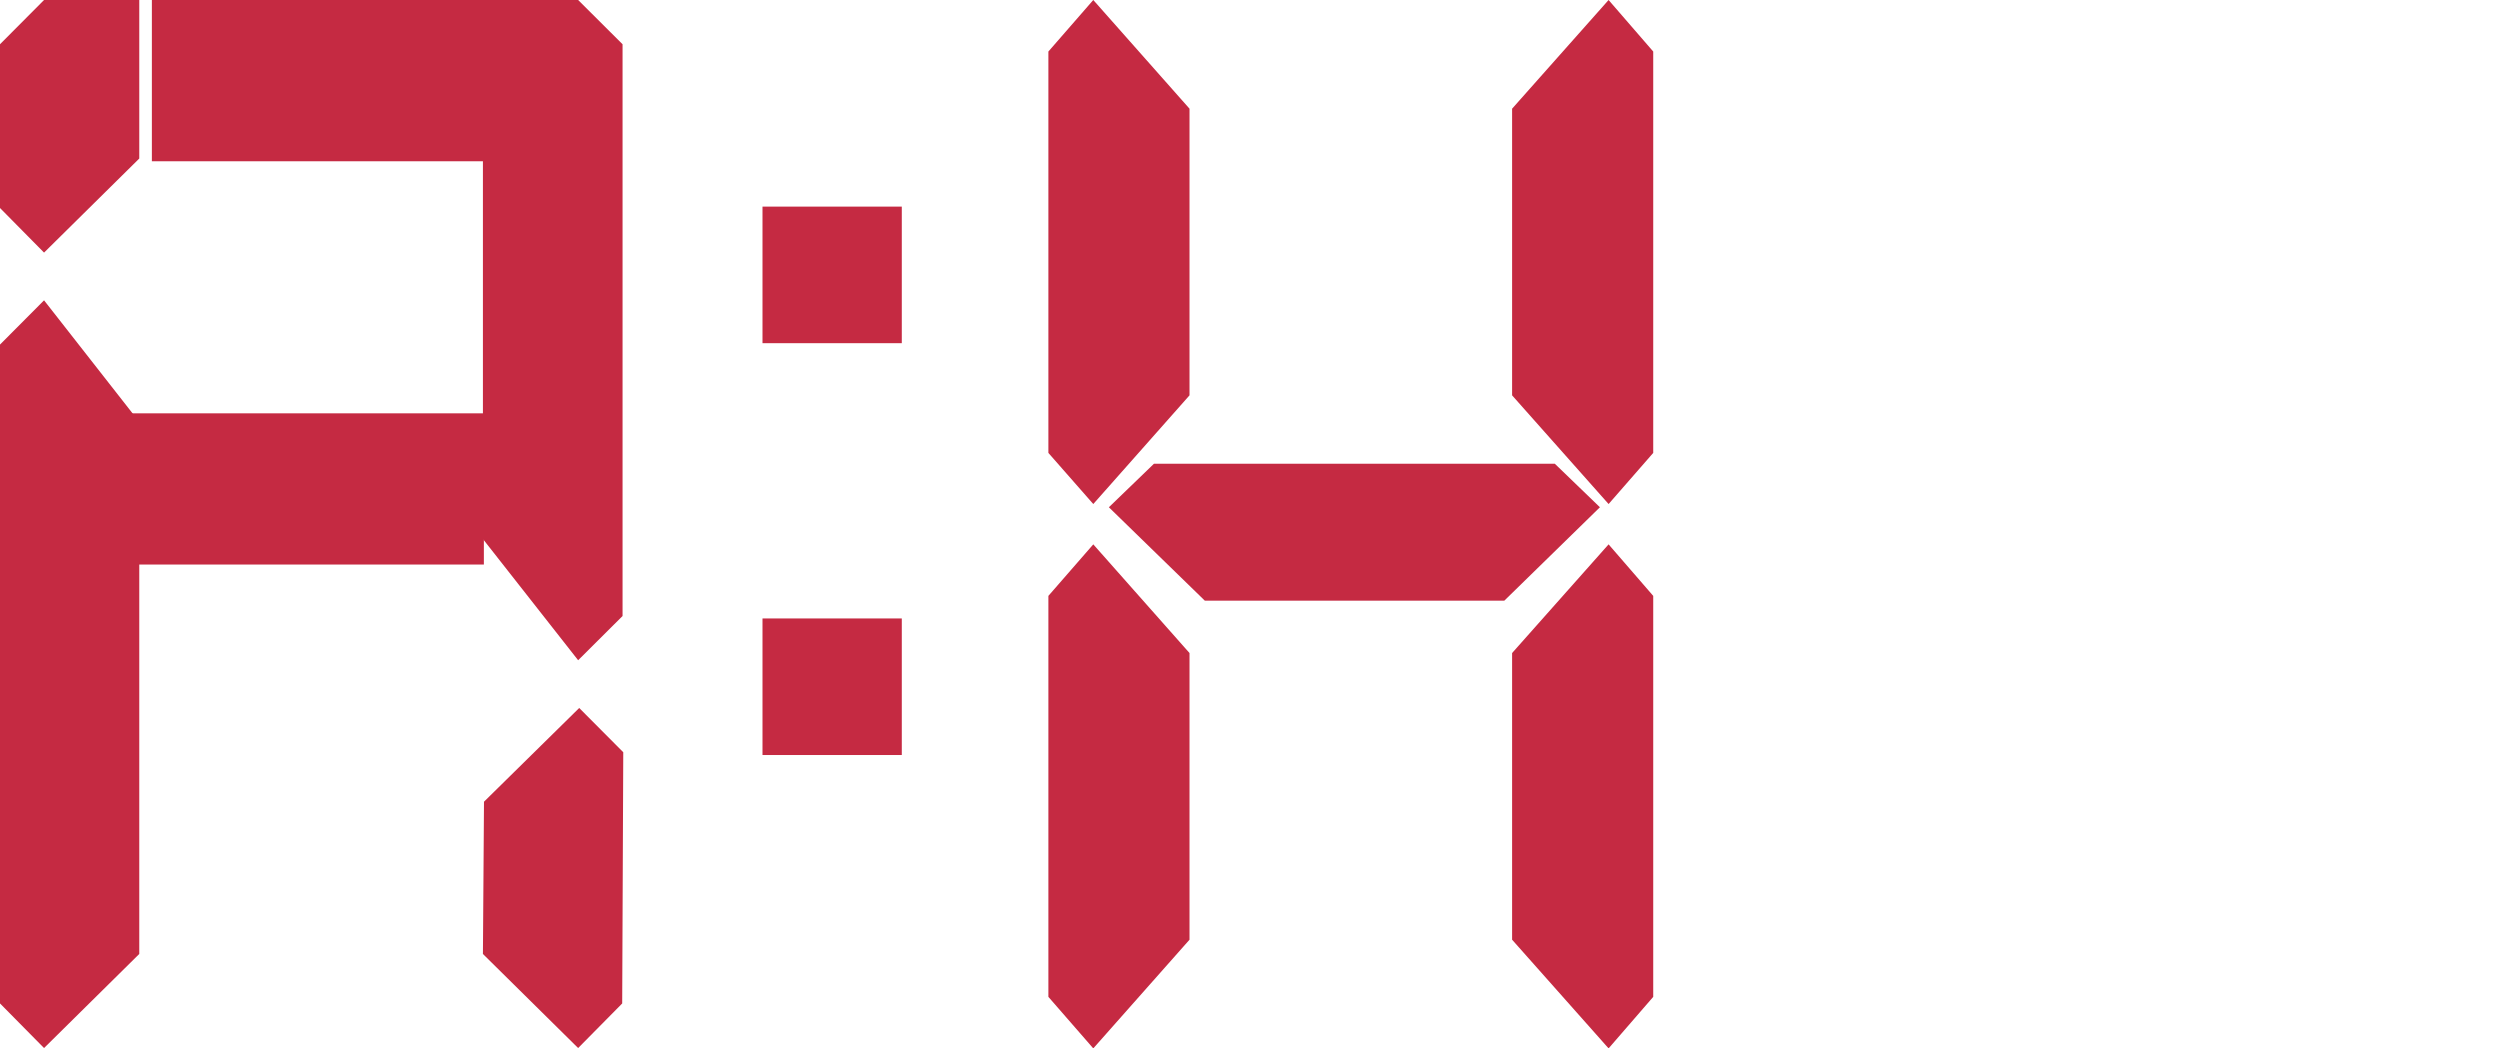
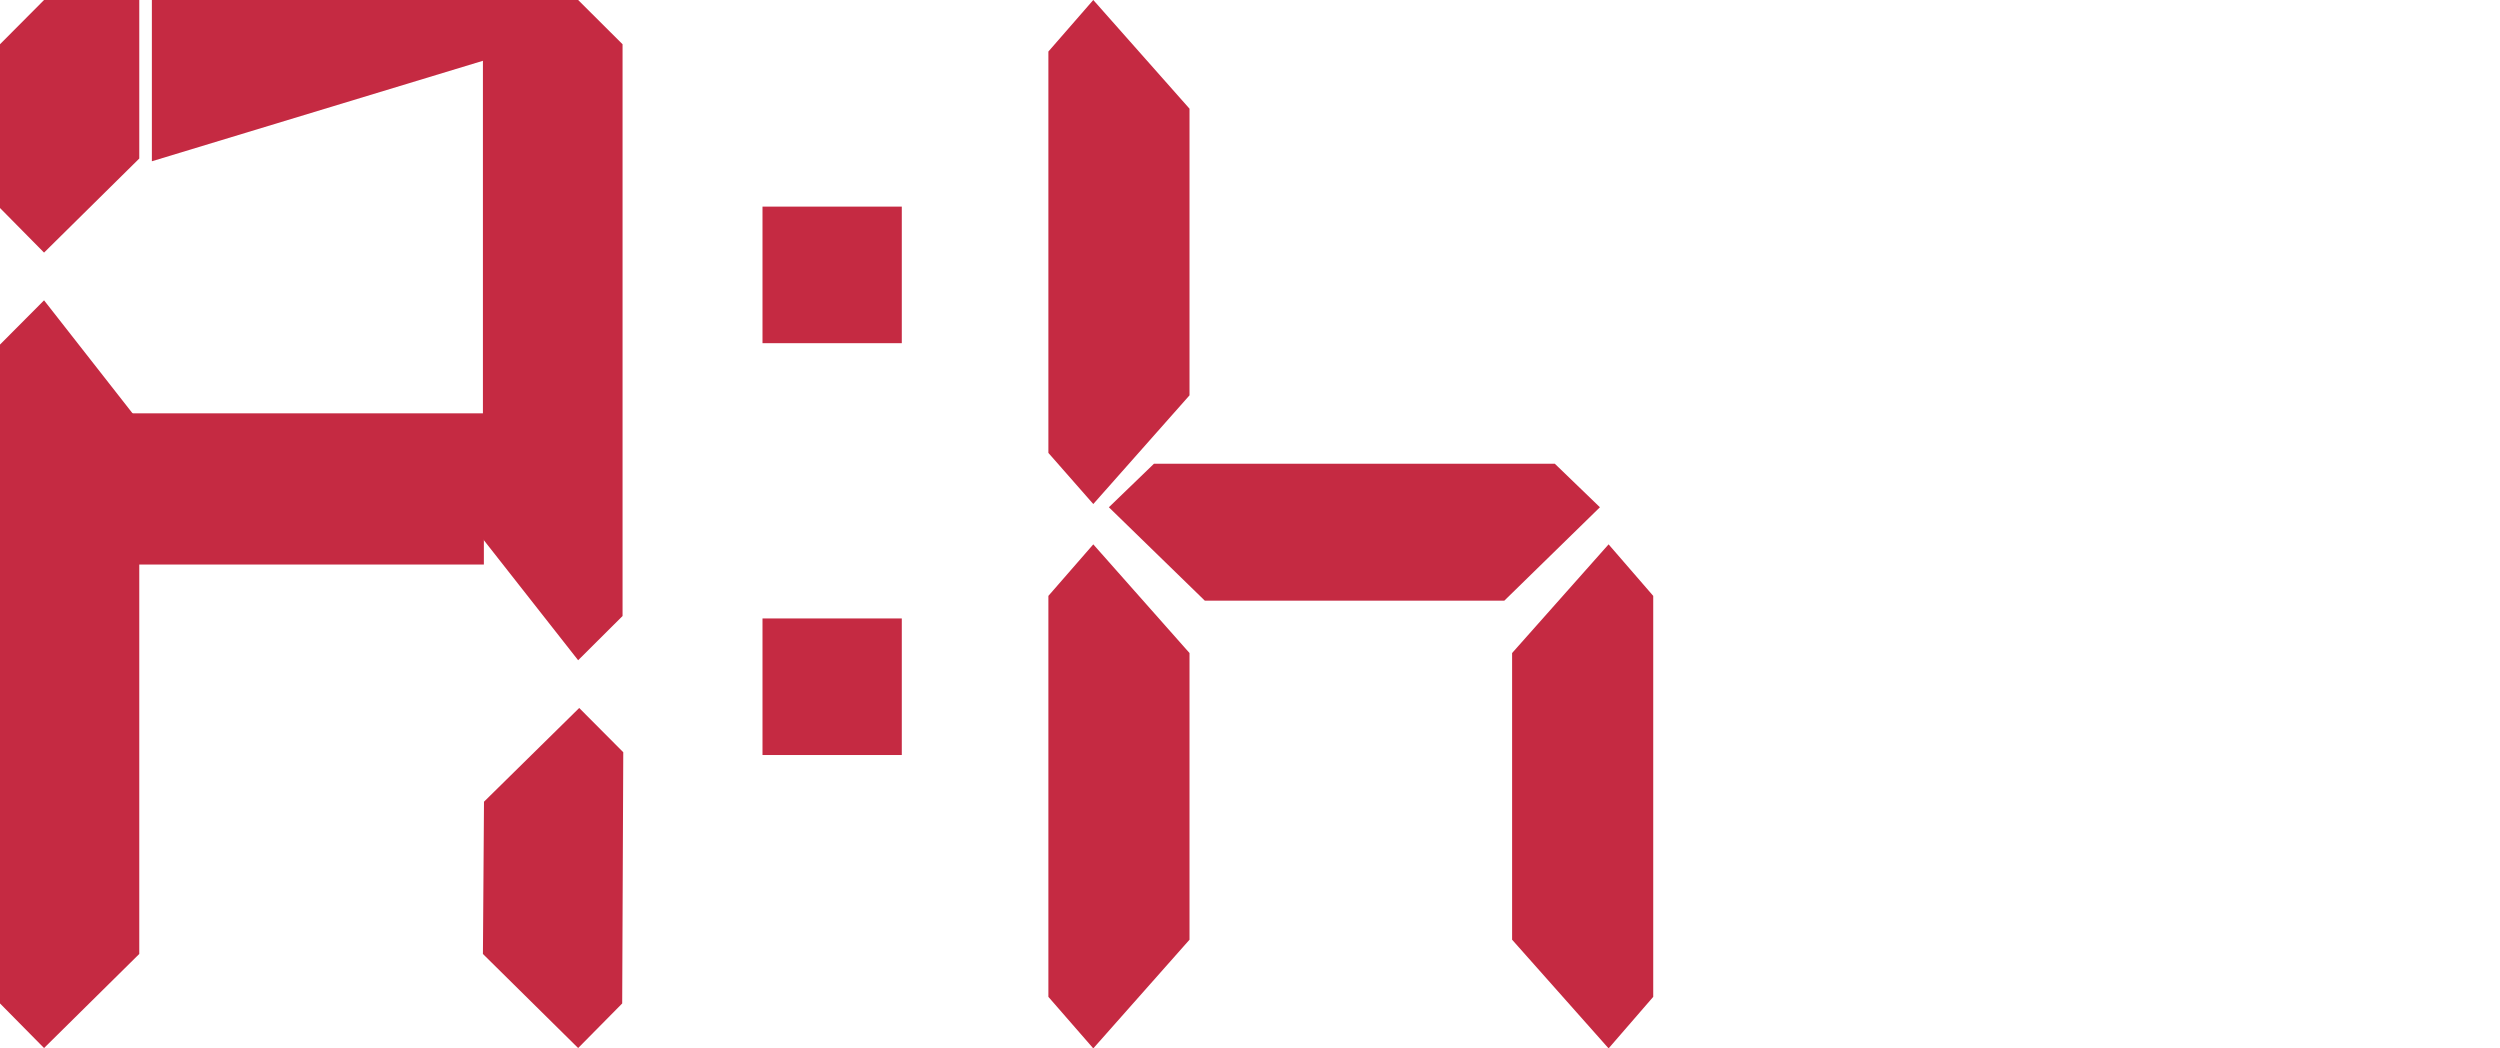
<svg xmlns="http://www.w3.org/2000/svg" width="124" height="52" viewBox="0 0 124 52" fill="none">
  <g clip-path="url(#clip0_1472_3)">
    <path d="M44.729 10.248H37.82V17.022H44.729V10.248Z" fill="#C52A42" />
    <path d="M44.729 30.675H37.82V37.449H44.729V30.675Z" fill="#C52A42" />
-     <path d="M79.786 0L82 2.556V22.464L79.786 25L75 19.609V5.391L79.786 0Z" fill="#C52A42" />
    <path d="M79.786 27L82 29.556V49.444L79.786 52L75 46.609V32.391L79.786 27Z" fill="#C52A42" />
    <path d="M28.676 0L30.879 2.195V30.554L28.676 32.748L23.953 26.735V4.666V0H28.676Z" fill="#C52A42" />
    <path d="M28.729 35.116L30.914 37.311L30.861 49.771L28.676 51.983L23.953 47.317L24.006 39.765L28.729 35.116Z" fill="#C52A42" />
    <path d="M54.227 0L52 2.556V22.464L54.227 25L59 19.609V5.391L54.227 0Z" fill="#C52A42" />
    <path d="M2.185 0L0 2.195V10.317L2.185 12.529L6.908 7.863V0H2.185Z" fill="#C52A42" />
    <path d="M54.227 27L52 29.556V49.444L54.227 52L59 46.609V32.391L54.227 27Z" fill="#C52A42" />
    <path d="M2.185 14.896L0 17.091V49.77L2.185 51.983L6.908 47.316V20.928L2.185 14.896Z" fill="#C52A42" />
-     <path d="M7.533 7.999L24 7.999L24.003 3L24 -9.16381e-08L7.533 -0.001" fill="#C52A42" />
+     <path d="M7.533 7.999L24.003 3L24 -9.16381e-08L7.533 -0.001" fill="#C52A42" />
    <path d="M6.001 28L24 28L24 20.5L6 20.5" fill="#C52A42" />
    <path d="M79.356 25.16L77.118 23H57.238L55 25.16L59.758 29.792H74.615L79.356 25.16Z" fill="#C52A42" />
  </g>
  <defs>
    <clipPath id="clip0_1472_3">
      <rect width="124" height="52" fill="white" />
    </clipPath>
  </defs>
</svg>